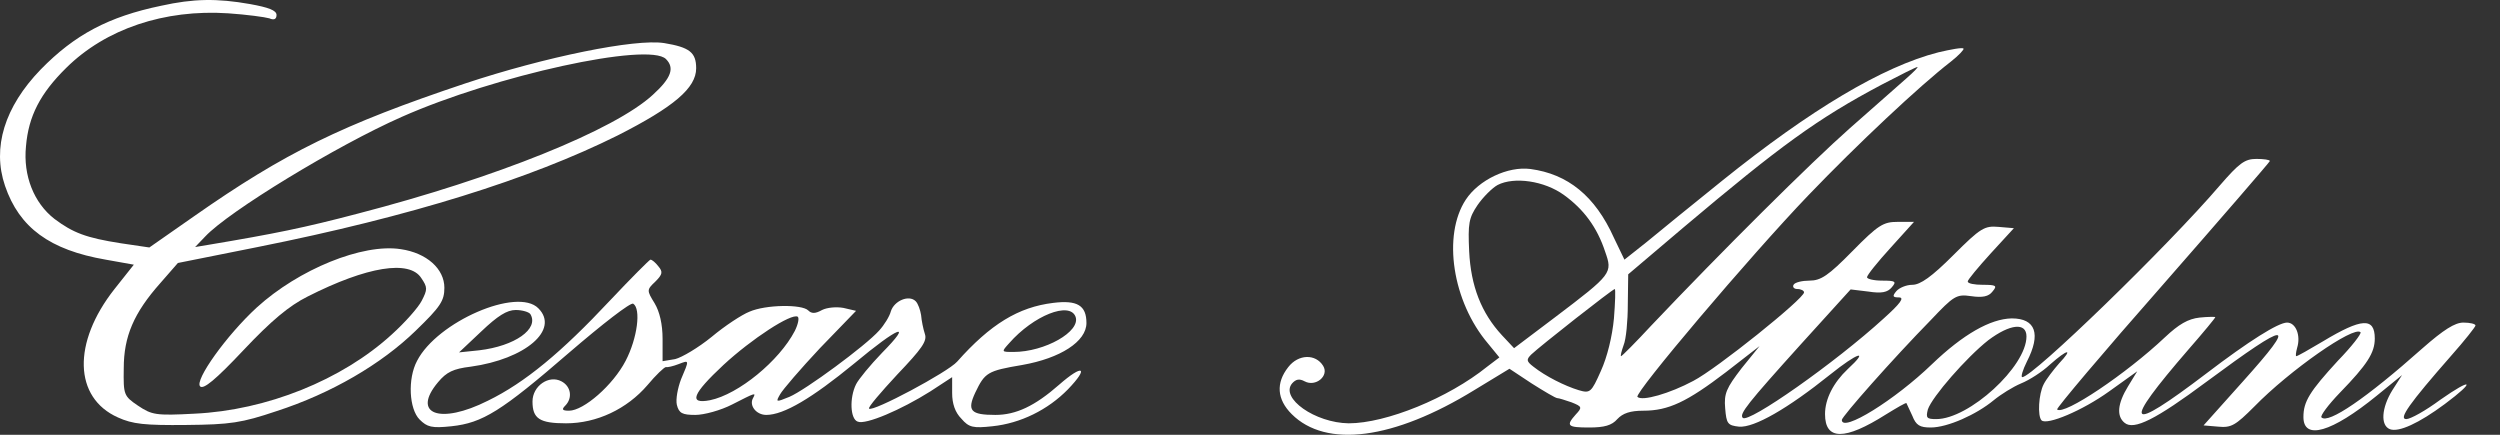
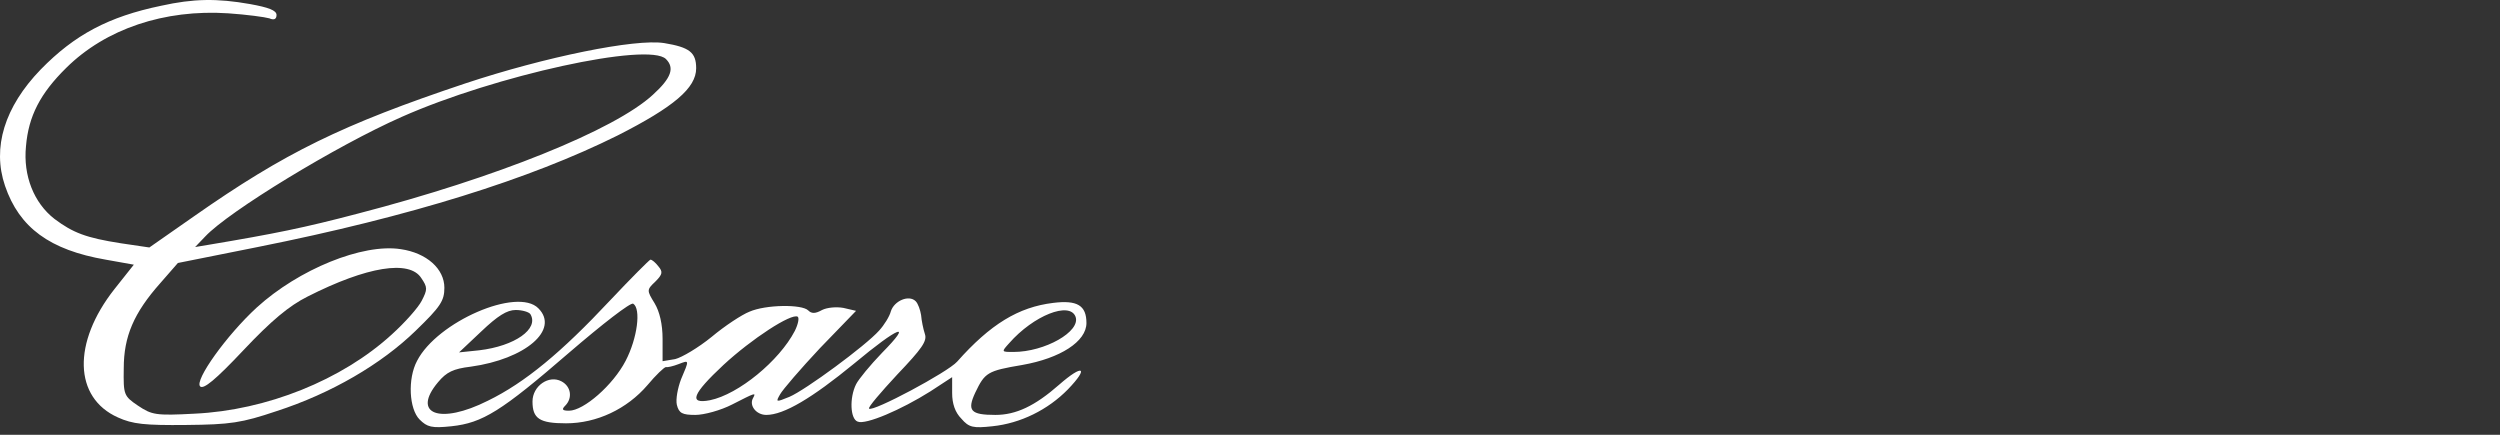
<svg xmlns="http://www.w3.org/2000/svg" width="92" height="16" viewBox="0 0 92 16" fill="none">
  <rect x="0" y="0" width="92" height="16" fill="#333333" stroke="none" />
  <g clip-path="url(#clip0_11483_2579)">
    <path d="M5.929 0.212C3.998 0.613 2.747 1.277 1.496 2.559C0.168 3.933 -0.295 5.431 0.184 6.837C0.709 8.381 1.836 9.2 3.89 9.555L4.925 9.74L4.214 10.636C2.655 12.613 2.716 14.636 4.338 15.361C4.879 15.608 5.326 15.655 6.855 15.639C8.477 15.624 8.894 15.562 10.176 15.13C12.183 14.481 14.036 13.4 15.303 12.165C16.214 11.284 16.353 11.068 16.353 10.589C16.353 9.895 15.704 9.308 14.747 9.169C13.341 8.952 10.994 9.91 9.45 11.315C8.338 12.335 7.149 14.002 7.365 14.219C7.488 14.342 7.936 13.972 8.956 12.89C9.99 11.794 10.639 11.254 11.318 10.914C13.511 9.802 15.071 9.555 15.504 10.234C15.735 10.574 15.735 10.651 15.519 11.068C15.395 11.315 14.901 11.871 14.422 12.304C12.585 13.987 9.805 15.099 7.164 15.223C5.728 15.3 5.589 15.269 5.079 14.929C4.554 14.574 4.539 14.527 4.554 13.555C4.554 12.381 4.925 11.516 5.898 10.42L6.546 9.678L9.481 9.091C15.117 7.964 19.503 6.59 22.731 4.984C24.8 3.933 25.619 3.238 25.619 2.513C25.619 1.926 25.372 1.74 24.445 1.586C23.38 1.416 20.059 2.096 17.125 3.069C12.6 4.582 10.484 5.617 7.133 7.964L5.496 9.107L4.446 8.952C3.164 8.752 2.686 8.566 2.006 8.057C1.249 7.47 0.848 6.466 0.956 5.385C1.049 4.273 1.481 3.439 2.438 2.497C3.89 1.061 6.052 0.335 8.4 0.49C9.079 0.536 9.759 0.629 9.913 0.675C10.083 0.752 10.176 0.706 10.176 0.551C10.176 0.381 9.882 0.273 9.203 0.15C7.983 -0.066 7.118 -0.051 5.929 0.212ZM24.507 2.173C24.831 2.497 24.708 2.868 24.028 3.486C22.623 4.783 18.252 6.543 13.187 7.856C11.195 8.381 10.129 8.597 7.643 9.014L7.18 9.091L7.55 8.705C8.415 7.779 12.399 5.354 14.778 4.304C18.221 2.775 23.874 1.54 24.507 2.173Z" fill="white" />
-     <path d="M71.331 1.926C69.277 2.451 66.621 4.042 63.393 6.636C62.297 7.516 61.046 8.536 60.598 8.906L59.779 9.555L59.393 8.752C58.698 7.207 57.694 6.404 56.32 6.219C55.486 6.111 54.42 6.621 53.942 7.346C53.077 8.659 53.447 11.099 54.76 12.643L55.177 13.153L54.729 13.493C53.293 14.651 51.007 15.578 49.633 15.578C48.398 15.562 47.1 14.651 47.548 14.111C47.687 13.956 47.811 13.925 48.011 14.033C48.413 14.25 48.923 13.833 48.691 13.462C48.413 13.014 47.78 13.03 47.409 13.508C46.946 14.095 46.992 14.697 47.533 15.238C48.799 16.504 51.285 16.18 54.251 14.358L55.548 13.57L56.366 14.111C56.83 14.404 57.246 14.651 57.308 14.651C57.37 14.651 57.602 14.728 57.833 14.806C58.219 14.96 58.235 14.991 57.988 15.253C57.617 15.67 57.679 15.732 58.482 15.732C59.038 15.732 59.316 15.655 59.517 15.423C59.718 15.207 59.995 15.114 60.474 15.114C61.401 15.114 62.08 14.79 63.517 13.694L64.752 12.736L64.088 13.555C63.532 14.28 63.439 14.481 63.486 15.022C63.532 15.593 63.578 15.655 63.995 15.701C64.551 15.748 65.787 15.037 67.347 13.786C68.366 12.968 68.814 12.829 67.995 13.585C67.47 14.08 67.161 14.682 67.161 15.238C67.161 16.211 67.887 16.211 69.4 15.253C69.802 15.006 70.142 14.806 70.157 14.836C70.173 14.867 70.265 15.068 70.373 15.3C70.512 15.655 70.651 15.732 71.053 15.732C71.671 15.732 72.736 15.253 73.369 14.728C73.632 14.512 74.08 14.234 74.373 14.111C74.682 13.987 75.161 13.678 75.439 13.416C76.103 12.829 76.304 12.813 75.778 13.369C75.562 13.616 75.3 13.956 75.207 14.142C75.022 14.497 74.975 15.315 75.13 15.47C75.331 15.655 76.628 15.114 77.616 14.404L78.651 13.663L78.311 14.219C77.925 14.852 77.879 15.315 78.188 15.562C78.527 15.84 79.331 15.439 81.199 14.049C84.288 11.763 84.581 11.763 82.543 14.033L81.091 15.655L81.632 15.701C82.11 15.748 82.265 15.655 82.96 14.96C84.257 13.632 86.62 11.979 86.867 12.226C86.913 12.273 86.543 12.752 86.033 13.277C84.998 14.404 84.766 14.775 84.766 15.346C84.766 16.211 85.801 15.917 87.469 14.558L88.396 13.802L88.04 14.358C87.639 15.006 87.593 15.655 87.948 15.794C88.272 15.917 89.013 15.578 89.971 14.867C91.129 14.002 90.99 13.879 89.801 14.713C89.26 15.114 88.705 15.423 88.55 15.423C88.257 15.423 88.658 14.852 90.203 13.091C90.697 12.535 91.098 12.026 91.098 11.979C91.098 11.918 90.897 11.871 90.65 11.871C90.342 11.871 89.925 12.134 89.152 12.813C87.068 14.666 85.678 15.609 85.431 15.361C85.369 15.315 85.678 14.898 86.11 14.45C87.114 13.416 87.392 12.983 87.392 12.458C87.392 11.671 86.913 11.701 85.477 12.566C84.983 12.86 84.55 13.107 84.504 13.107C84.473 13.107 84.489 12.968 84.535 12.798C84.674 12.35 84.489 11.871 84.164 11.871C83.84 11.871 82.759 12.551 81.199 13.74C78.234 15.995 78.049 15.732 80.55 12.844C81.091 12.226 81.523 11.701 81.523 11.671C81.523 11.655 81.261 11.655 80.952 11.686C80.52 11.732 80.18 11.933 79.67 12.412C78.249 13.755 75.948 15.3 75.701 15.068C75.67 15.022 77.4 12.968 79.578 10.497C81.755 8.01 83.531 5.957 83.531 5.926C83.531 5.879 83.299 5.848 83.037 5.848C82.605 5.848 82.404 6.003 81.693 6.821C79.778 9.061 74.806 13.879 74.419 13.879C74.358 13.879 74.435 13.616 74.589 13.307C75.114 12.288 74.914 11.717 74.033 11.717C73.246 11.732 72.242 12.304 71.099 13.4C69.74 14.713 67.779 15.933 67.779 15.454C67.779 15.331 69.647 13.215 71.053 11.779C71.902 10.883 71.995 10.821 72.535 10.898C72.952 10.96 73.184 10.914 73.323 10.729C73.508 10.512 73.462 10.481 72.968 10.481C72.659 10.481 72.412 10.435 72.412 10.358C72.412 10.296 72.798 9.833 73.261 9.323L74.111 8.397L73.555 8.35C73.03 8.304 72.891 8.381 71.887 9.385C71.084 10.188 70.667 10.481 70.373 10.481C70.157 10.481 69.895 10.589 69.787 10.713C69.632 10.898 69.647 10.945 69.879 10.945C70.095 10.945 69.941 11.161 69.323 11.717C67.532 13.354 64.335 15.593 64.134 15.377C63.995 15.238 64.304 14.852 66.281 12.659L68.103 10.651L68.752 10.729C69.246 10.806 69.462 10.759 69.617 10.574C69.802 10.358 69.756 10.327 69.261 10.327C68.953 10.327 68.706 10.265 68.706 10.203C68.706 10.126 69.092 9.647 69.57 9.122L70.435 8.165H69.833C69.308 8.165 69.122 8.273 68.165 9.246C67.285 10.142 67.007 10.327 66.59 10.327C66.327 10.327 66.049 10.389 66.003 10.481C65.957 10.559 66.018 10.636 66.142 10.636C66.281 10.636 66.389 10.698 66.389 10.759C66.389 10.991 63.177 13.57 62.312 14.018C61.447 14.481 60.428 14.775 60.258 14.605C60.134 14.466 64.397 9.431 66.543 7.192C68.35 5.308 70.636 3.161 71.794 2.266C72.088 2.034 72.288 1.818 72.257 1.787C72.211 1.74 71.794 1.818 71.331 1.926ZM70.157 2.883C69.895 3.115 68.968 3.933 68.072 4.721C66.605 6.018 63.377 9.23 60.768 11.979C60.196 12.597 59.687 13.107 59.656 13.107C59.625 13.107 59.671 12.921 59.748 12.705C59.841 12.489 59.903 11.809 59.903 11.207L59.918 10.095L61.957 8.366C65.509 5.37 66.883 4.366 69.246 3.115C69.925 2.76 70.512 2.466 70.559 2.466C70.605 2.466 70.42 2.652 70.157 2.883ZM57.555 7.177C58.281 7.702 58.775 8.366 59.069 9.261C59.347 10.049 59.331 10.08 57.231 11.671L55.718 12.813L55.27 12.335C54.513 11.516 54.127 10.528 54.065 9.246C54.019 8.227 54.05 8.026 54.374 7.547C54.575 7.254 54.915 6.914 55.115 6.806C55.718 6.497 56.83 6.651 57.555 7.177ZM59.393 11.717C59.331 12.381 59.146 13.138 58.914 13.647C58.559 14.45 58.513 14.481 58.096 14.358C57.586 14.203 56.876 13.848 56.428 13.493C56.166 13.292 56.166 13.23 56.351 13.045C56.675 12.736 59.347 10.636 59.424 10.636C59.455 10.636 59.44 11.13 59.393 11.717ZM74.574 12.381C74.574 13.493 72.458 15.423 71.254 15.423C70.898 15.423 70.868 15.377 70.945 15.068C71.099 14.605 72.365 13.153 73.169 12.52C73.972 11.918 74.574 11.856 74.574 12.381Z" fill="white" />
    <path d="M22.453 11.053C20.661 12.968 19.318 14.08 17.959 14.744C16.183 15.639 15.133 15.238 16.121 14.064C16.43 13.694 16.677 13.57 17.326 13.493C19.333 13.215 20.6 12.134 19.812 11.346C19.04 10.559 16.09 11.84 15.349 13.277C14.994 13.941 15.056 15.053 15.442 15.439C15.72 15.717 15.889 15.763 16.615 15.686C17.758 15.562 18.438 15.145 20.955 12.968C22.159 11.933 23.21 11.115 23.302 11.176C23.596 11.362 23.457 12.443 23.024 13.277C22.561 14.172 21.48 15.114 20.939 15.114C20.692 15.114 20.661 15.068 20.8 14.929C21.078 14.651 21.017 14.219 20.661 14.033C20.198 13.786 19.596 14.203 19.596 14.775C19.596 15.408 19.858 15.578 20.831 15.578C21.959 15.578 23.071 15.053 23.827 14.172C24.136 13.802 24.445 13.508 24.507 13.508C24.569 13.524 24.769 13.477 24.97 13.4C25.372 13.246 25.372 13.23 25.063 13.956C24.939 14.28 24.862 14.697 24.908 14.898C24.985 15.207 25.109 15.269 25.588 15.269C25.912 15.269 26.53 15.099 26.947 14.883C27.796 14.45 27.827 14.435 27.719 14.636C27.549 14.914 27.827 15.269 28.198 15.269C28.846 15.269 29.881 14.651 31.425 13.385C33.093 11.995 33.618 11.809 32.46 12.983C32.028 13.431 31.595 13.956 31.503 14.142C31.256 14.636 31.286 15.423 31.564 15.516C31.858 15.639 33.155 15.084 34.236 14.404L35.039 13.879V14.466C35.039 14.852 35.147 15.176 35.379 15.408C35.657 15.732 35.811 15.763 36.522 15.686C37.556 15.578 38.56 15.084 39.301 14.327C40.089 13.508 39.857 13.385 38.977 14.157C38.081 14.944 37.386 15.269 36.63 15.269C35.719 15.269 35.58 15.114 35.889 14.45C36.244 13.709 36.336 13.647 37.618 13.431C39.023 13.184 39.981 12.566 39.981 11.887C39.981 11.238 39.641 11.037 38.761 11.146C37.479 11.3 36.444 11.933 35.224 13.307C34.885 13.694 32.105 15.176 31.981 15.037C31.935 14.991 32.414 14.435 33.016 13.786C33.927 12.829 34.128 12.551 34.035 12.288C33.974 12.103 33.912 11.794 33.896 11.593C33.865 11.408 33.788 11.176 33.696 11.084C33.449 10.837 32.908 11.068 32.784 11.454C32.738 11.64 32.537 11.964 32.352 12.165C31.858 12.721 29.634 14.358 29.047 14.605C28.553 14.806 28.538 14.806 28.707 14.512C28.8 14.342 29.464 13.57 30.174 12.813L31.503 11.439L31.039 11.331C30.777 11.284 30.437 11.315 30.252 11.408C30.005 11.547 29.866 11.547 29.742 11.423C29.51 11.192 28.182 11.207 27.58 11.47C27.302 11.578 26.669 11.995 26.19 12.396C25.696 12.798 25.094 13.153 24.846 13.215L24.383 13.292V12.474C24.383 11.933 24.275 11.47 24.09 11.161C23.796 10.682 23.796 10.667 24.121 10.358C24.383 10.095 24.399 10.003 24.229 9.802C24.121 9.663 23.997 9.555 23.935 9.555C23.889 9.57 23.225 10.234 22.453 11.053ZM19.519 11.562C19.843 12.103 18.947 12.736 17.634 12.891L16.893 12.968L17.712 12.196C18.314 11.624 18.654 11.408 18.978 11.408C19.225 11.408 19.472 11.485 19.519 11.562ZM39.58 11.655C39.78 12.196 38.452 12.952 37.294 12.952C36.846 12.952 36.846 12.952 37.139 12.628C38.035 11.609 39.363 11.084 39.58 11.655ZM29.248 12.18C28.677 13.277 27.178 14.512 26.128 14.728C25.325 14.883 25.48 14.497 26.622 13.431C27.657 12.474 29.124 11.516 29.356 11.655C29.418 11.701 29.371 11.933 29.248 12.18Z" fill="white" />
  </g>
  <defs>
    <clipPath id="clip0_11483_2579">
      <rect width="91.099" height="16" fill="white" />
    </clipPath>
  </defs>
</svg>